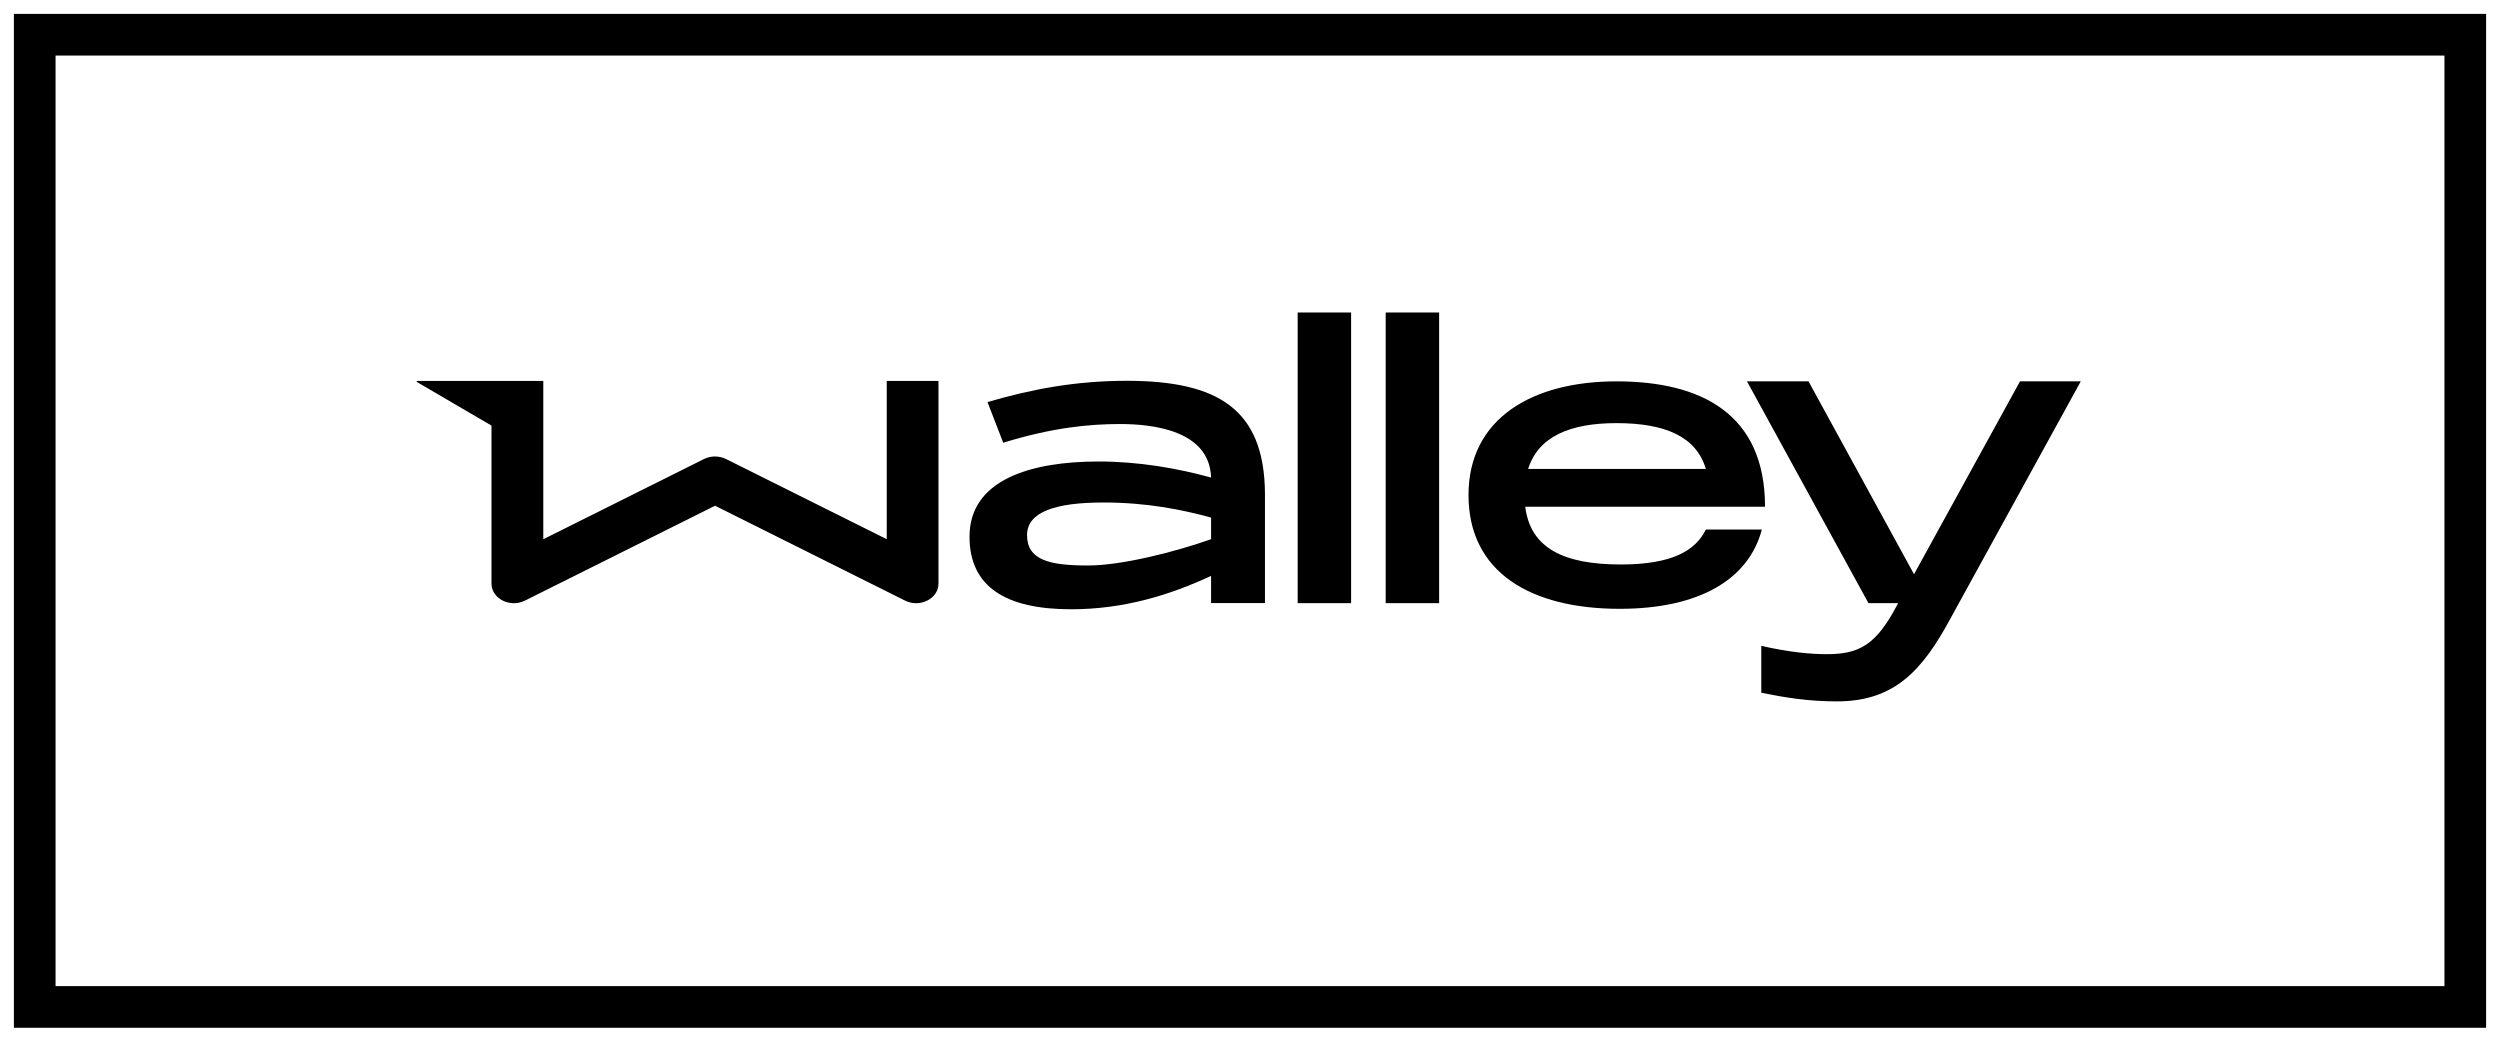
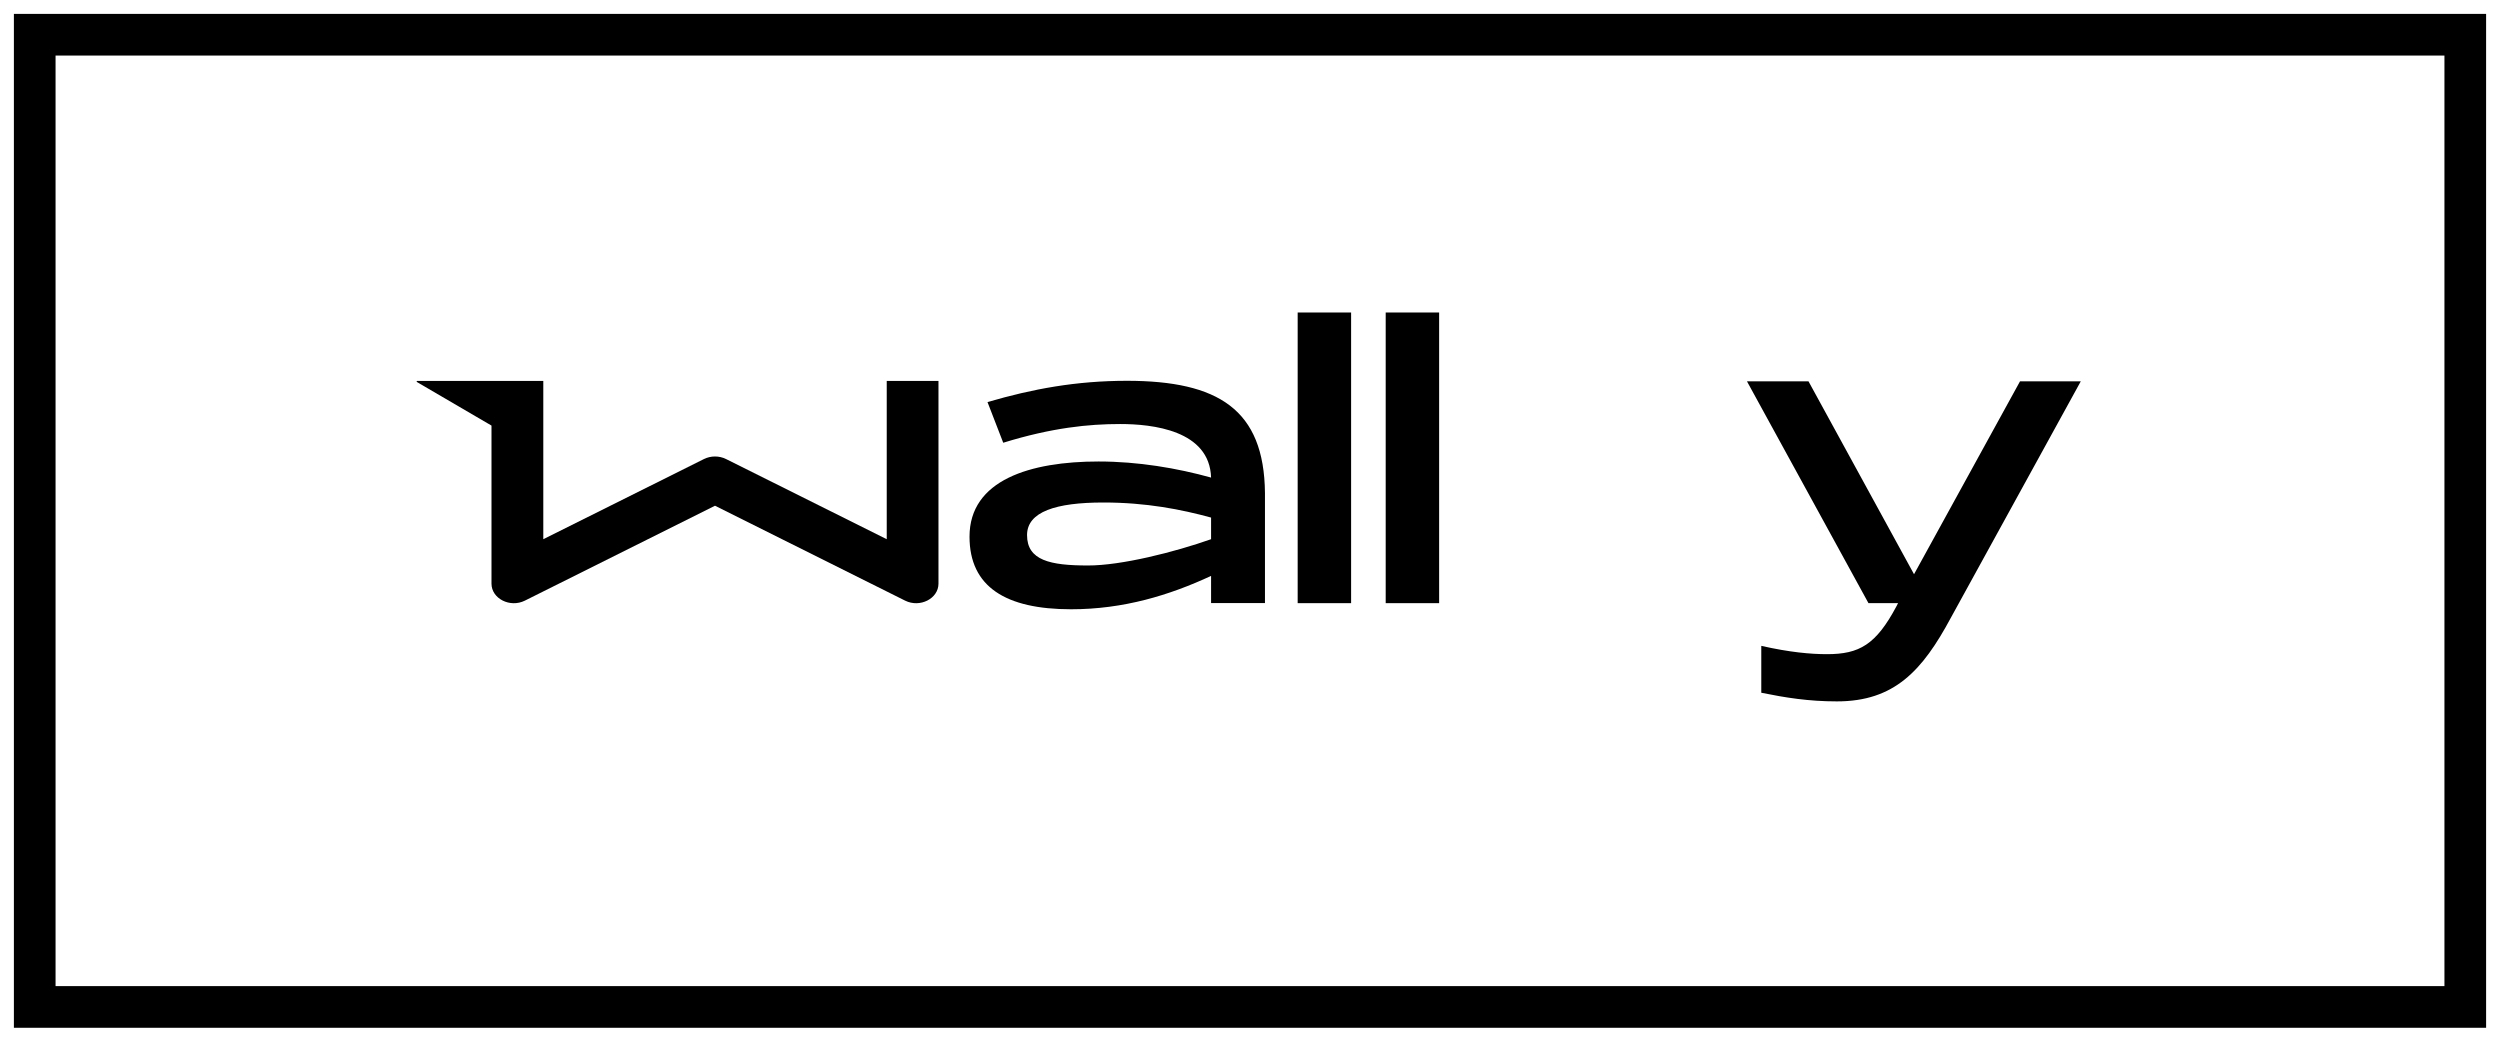
<svg xmlns="http://www.w3.org/2000/svg" width="72px" height="30px" viewBox="0 0 72 30" version="1.1">
  <title>Walley</title>
  <g id="Walley" stroke="none" stroke-width="1" fill="none" fill-rule="evenodd">
    <rect id="Rectangle-Copy-7" stroke="#000000" stroke-width="1.2" x="1" y="1" width="70" height="28" />
    <path d="M25.538,10.97 L25.538,15.529 L20.911,13.221 C20.713,13.122 20.471,13.122 20.273,13.221 L15.647,15.529 L15.647,10.97 L14.155,10.97 L12.016,10.97 C12,10.97 11.994,10.992 12.007,11.002 L14.155,12.257 L14.155,16.809 C14.155,17.24 14.689,17.512 15.117,17.298 L20.592,14.565 L26.067,17.298 C26.495,17.512 27.028,17.24 27.028,16.809 L27.028,10.97 L25.538,10.97 Z" id="Fill-1" fill="#000000" />
    <path d="M34.879,15.529 L34.879,14.906 C34.024,14.673 33.021,14.472 31.776,14.472 C30.413,14.472 29.579,14.737 29.579,15.411 C29.579,16.139 30.244,16.286 31.332,16.286 C32.29,16.289 33.832,15.899 34.879,15.529 Z M36.431,14.201 L36.431,17.368 L34.879,17.368 L34.879,16.586 C33.676,17.145 32.357,17.547 30.847,17.547 C28.967,17.547 27.922,16.902 27.922,15.456 C27.922,13.821 29.675,13.291 31.639,13.291 C32.779,13.291 33.899,13.482 34.879,13.754 C34.838,12.391 33.19,12.212 32.261,12.212 C31.355,12.212 30.298,12.317 28.893,12.751 L28.44,11.58 C29.739,11.2 30.994,10.967 32.462,10.967 C35.077,10.97 36.409,11.784 36.431,14.201 Z" id="Fill-4" fill="#000000" />
    <polygon id="Fill-6" fill="#000000" points="37.373 17.371 38.912 17.371 38.912 9 37.373 9" />
    <polygon id="Fill-8" fill="#000000" points="39.908 17.371 41.447 17.371 41.447 9 39.908 9" />
-     <path d="M44.01,13.505 L49.128,13.505 C48.857,12.585 47.976,12.186 46.555,12.186 C45.214,12.186 44.304,12.573 44.01,13.505 Z M49.128,15.251 L50.741,15.251 C50.364,16.685 48.94,17.534 46.648,17.534 C44.074,17.534 42.293,16.477 42.293,14.258 C42.293,12.039 44.144,10.983 46.552,10.983 C48.991,10.983 50.833,11.915 50.833,14.594 L43.927,14.594 C44.074,15.788 45.035,16.257 46.679,16.257 C48.177,16.257 48.835,15.848 49.128,15.251 Z" id="Fill-9" fill="#000000" />
    <path d="M58.176,10.983 L59.926,10.983 L56.184,17.793 C55.364,19.319 54.556,20.2 52.902,20.2 C52.082,20.2 51.414,20.091 50.725,19.951 L50.725,18.601 C51.545,18.786 52.145,18.84 52.618,18.84 C53.547,18.84 54.029,18.569 54.62,17.457 L54.664,17.371 L53.812,17.371 L50.313,10.983 L52.085,10.983 L55.124,16.538 L58.176,10.983 Z" id="Fill-10" fill="#000000" />
  </g>
</svg>